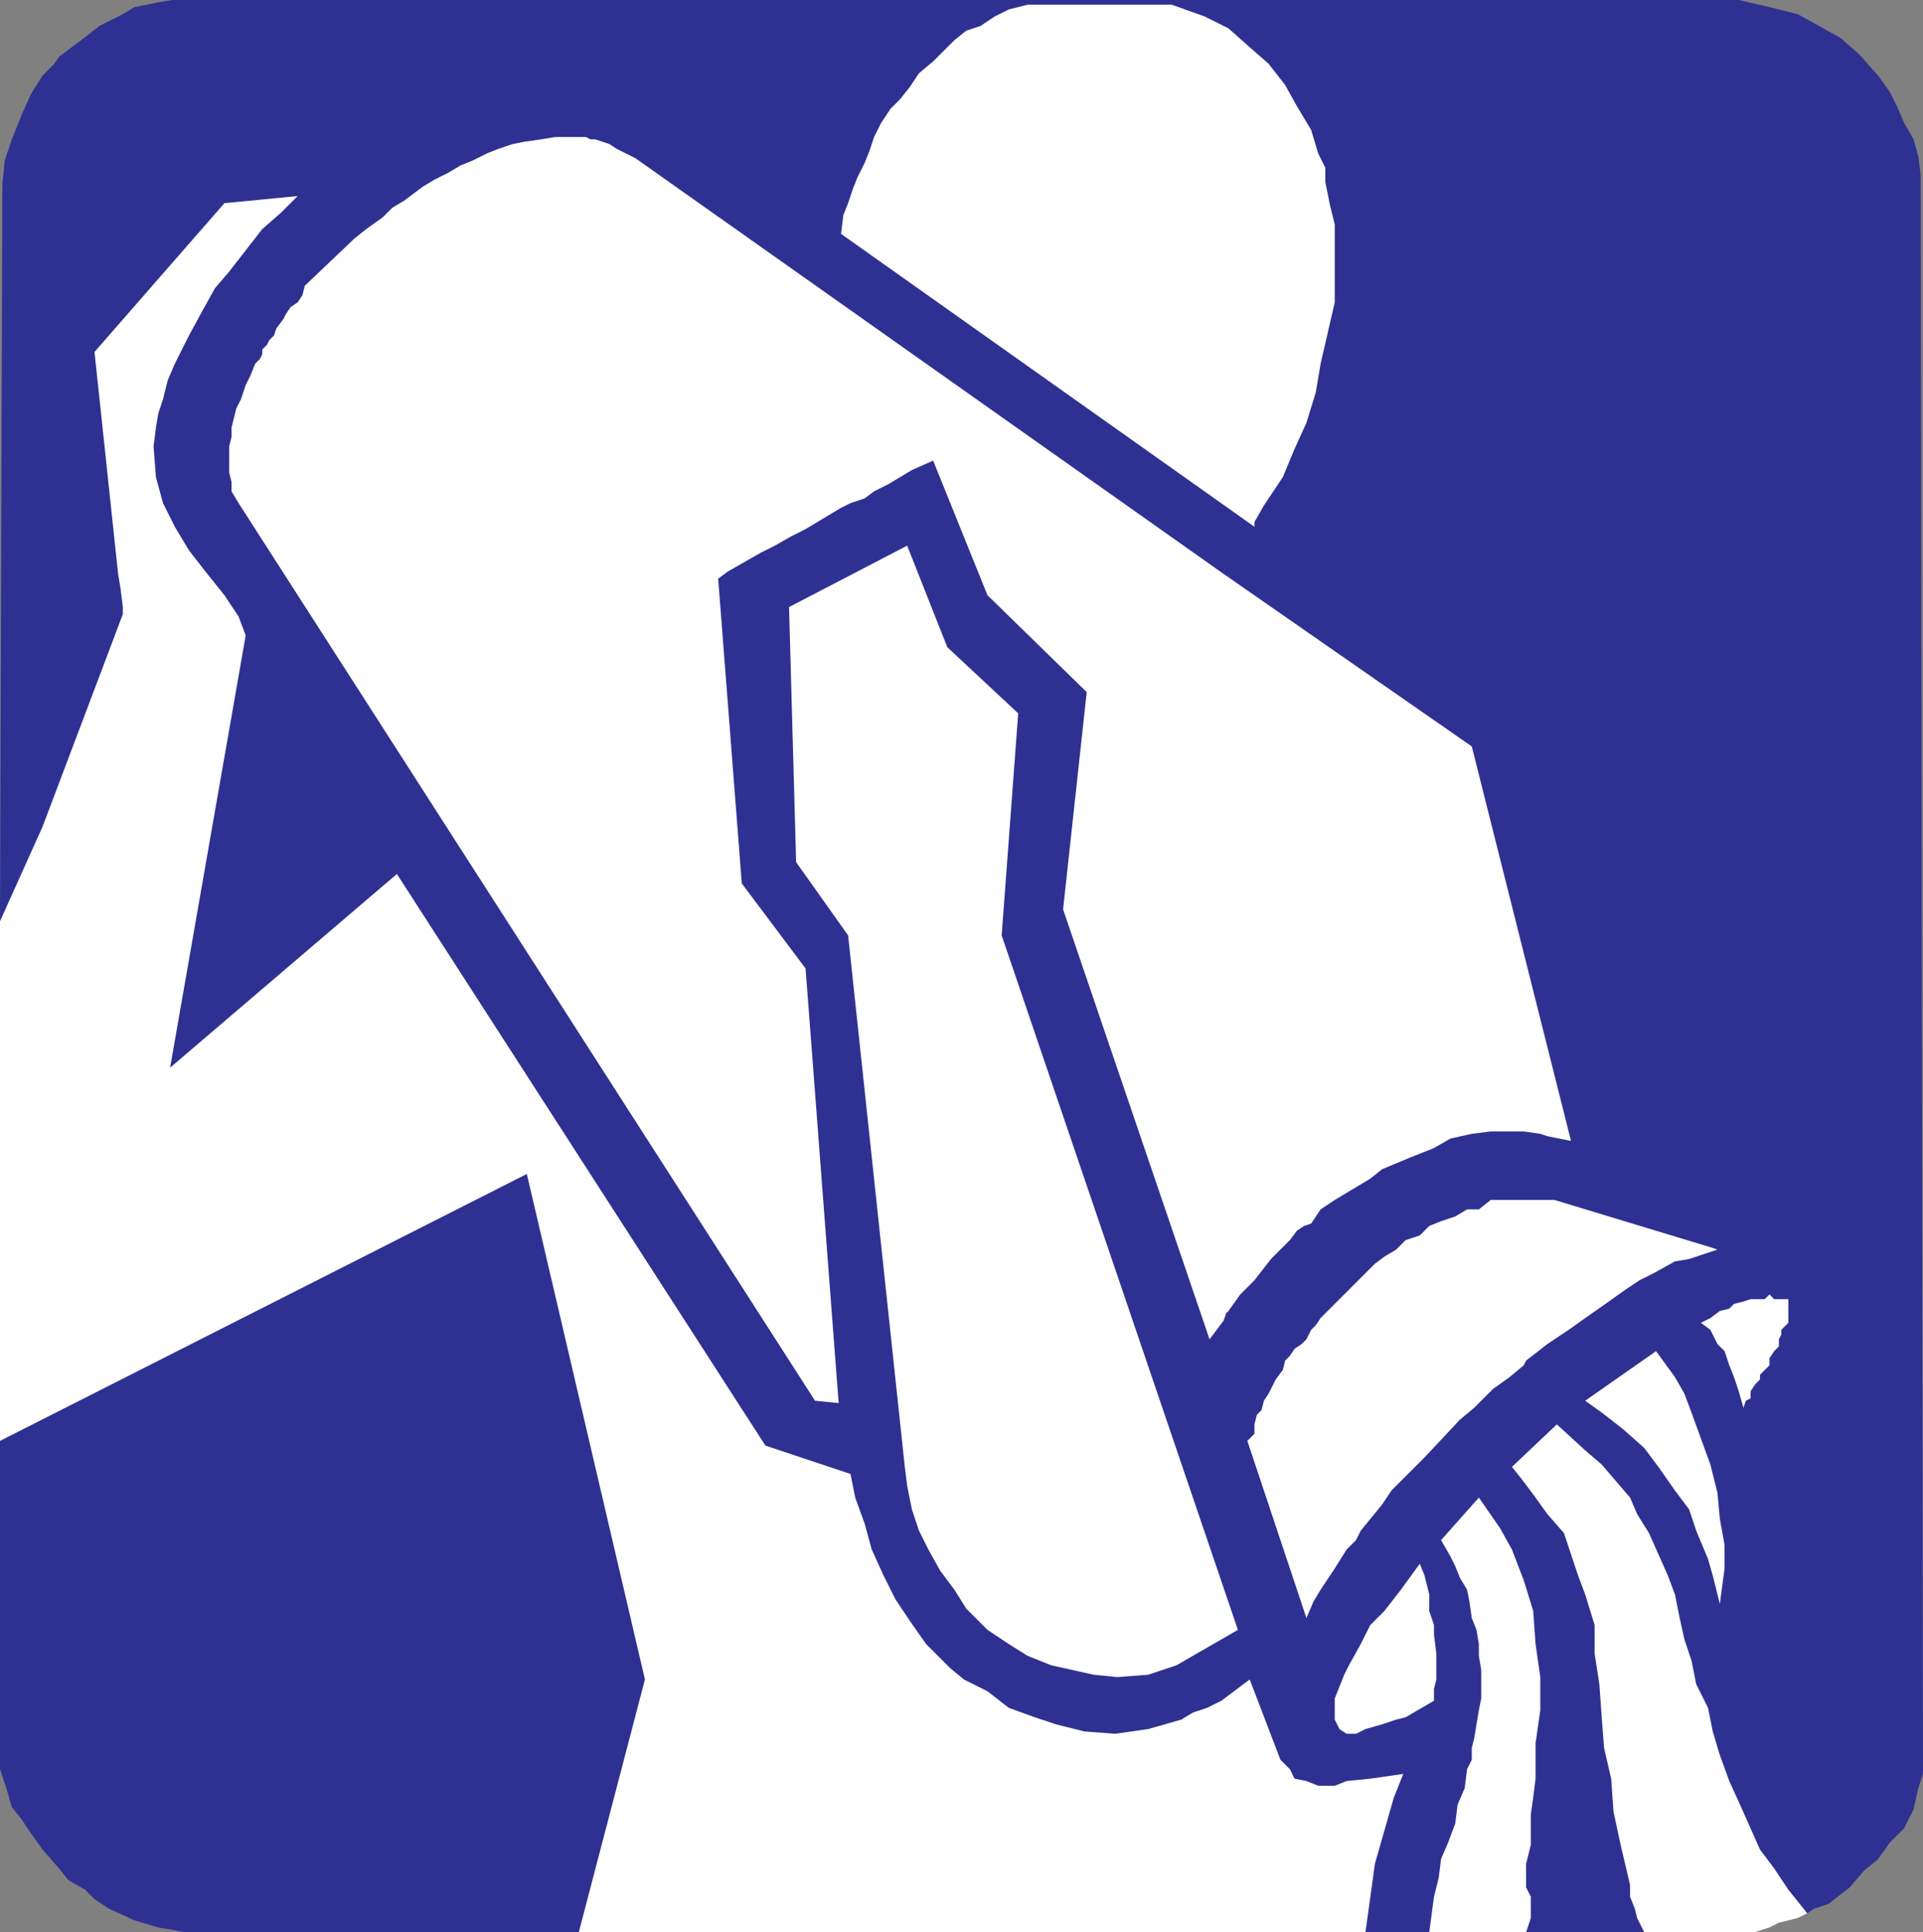
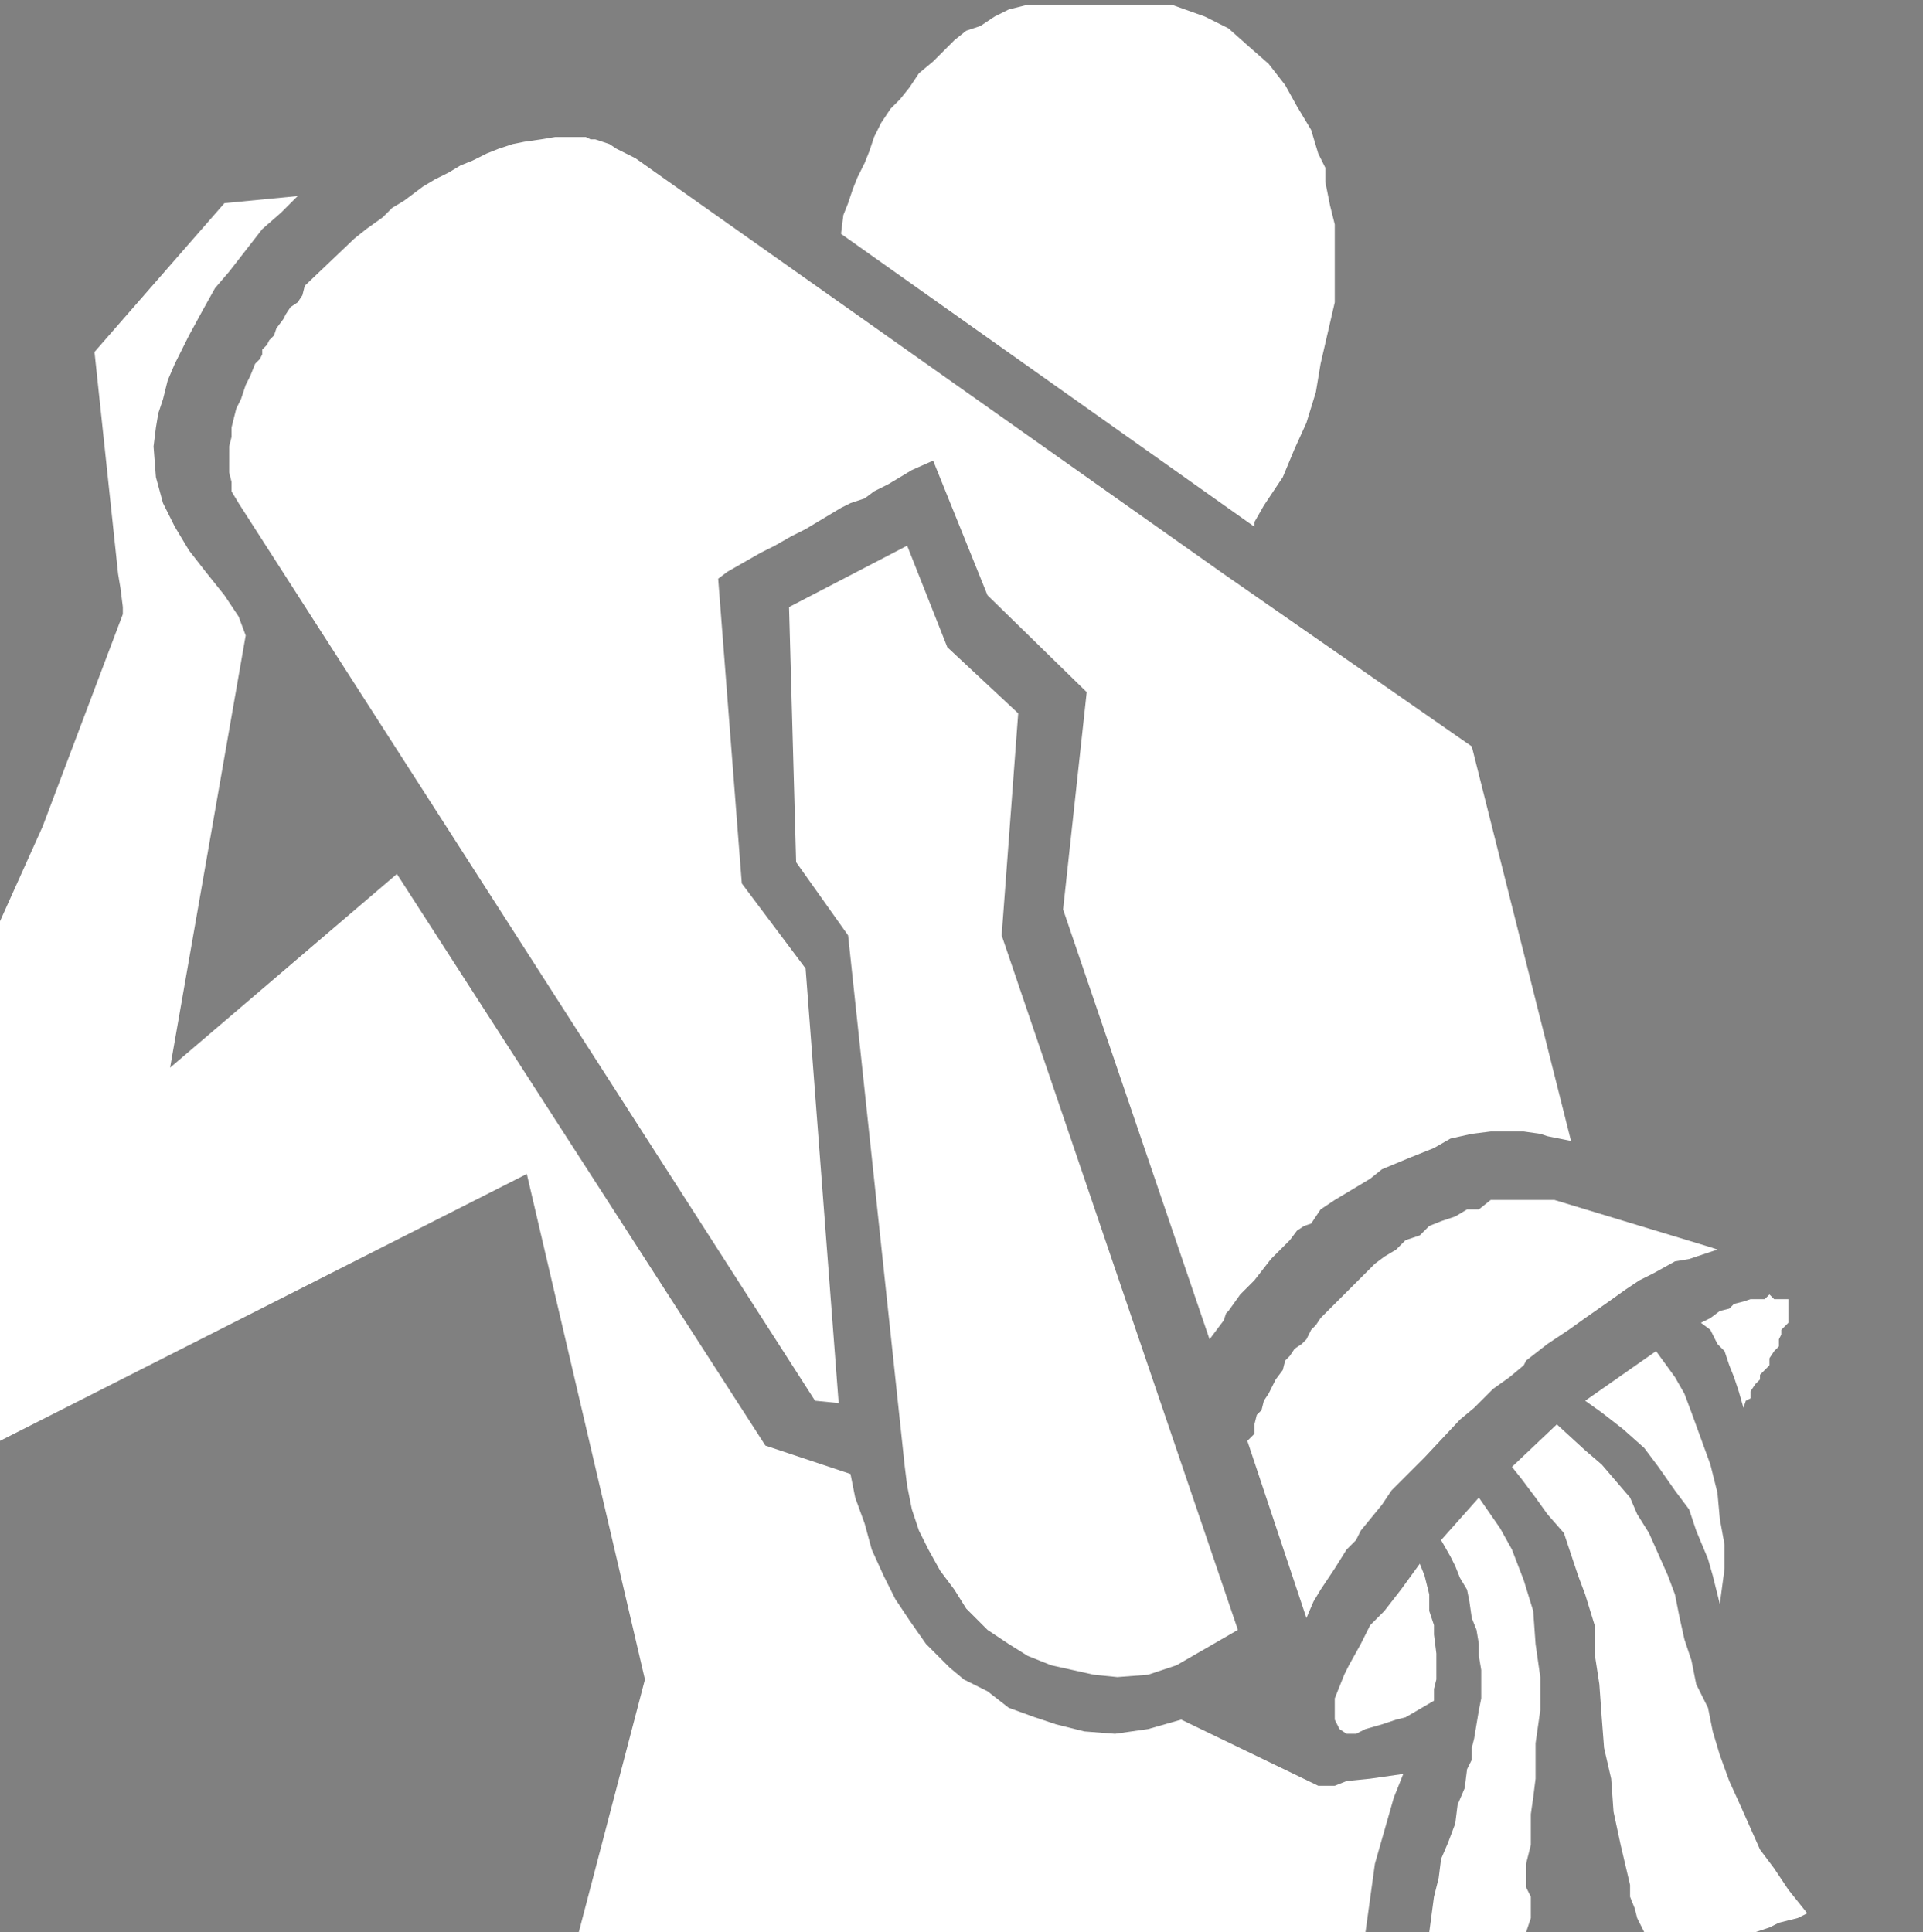
<svg xmlns="http://www.w3.org/2000/svg" width="610.5" height="613.5">
  <rect width="100%" height="100%" fill="#808080" stroke="none" />
-   <path fill="#2e3192" fill-rule="evenodd" d="m0 292.5.75-234L1.5 51l2.25-6.75 3-7.5 3-6.75 3.75-6 3.75-3.75 1.5-2.25 9-6.75 3.75-3L39 4.5l3.75-2.25 7.5-1.5 4.5-.75H552l9.75 2.25 9 2.25 13.5 7.5 6 5.25 6 6.75 3.75 5.25 2.25 4.5L604.5 39l3 5.25 1.5 5.25.75 6 .75 507.75-1.5 4.5-1.5 6.75-3 6-4.5 4.5-3.75 5.25-4.5 3.75-4.5 5.25-6.75 5.25-4.5 1.5-2.25 1.5-3 1.5-6 1.5-3 1.5-4.5 1.5H58.5l-3.75-.75-4.5-.75-7.5-2.25L34.5 606l-4.5-3-3-3-5.25-3-3-3.75-5.25-6L9.75 582l-3-4.5-3-3.75-1.5-5.25L0 561.75V292.5" />
-   <path fill="#fff" fill-rule="evenodd" d="M0 292.5v165l167.25-84.75 37.5 160.5-21 80.25H433.5l3-21.75 6-21 3-7.5-10.5 1.5-7.5.75-3.75 1.5h-5.25l-3.75-1.5-3.75-.75-1.5-3-3-3-9.75-25.5-9 6.75-4.5 2.25-4.5 1.5L375 546l-10.5 3-10.5 1.5-9.75-.75-9-2.25-6.75-2.25-8.25-3-6.75-5.25-7.5-3.75-4.5-3.75-7.5-7.5-5.25-7.5-4.5-6.75-3.75-7.5-3.75-8.25-2.25-8.25-3-8.25-1.5-7.5-27-9-117-181.5L54 339l24-137.25-2.25-6-4.5-6.75-6-7.5-5.25-6.75-4.5-7.5-3.75-7.5-2.25-8.25-.75-9.75.75-6 .75-4.5 1.5-4.5 1.5-6 2.25-5.25 4.5-9 4.5-8.25 3.75-6.75 4.5-5.25 10.5-13.5 6-5.25 5.25-5.25-23.25 2.25L30 111.75l7.5 70.5.75 4.5.75 6V195l-25.5 67.5-13.5 30" />
+   <path fill="#fff" fill-rule="evenodd" d="M0 292.5v165l167.25-84.75 37.5 160.5-21 80.25H433.5l3-21.75 6-21 3-7.5-10.5 1.5-7.5.75-3.75 1.5h-5.25L375 546l-10.5 3-10.5 1.5-9.75-.75-9-2.25-6.75-2.25-8.25-3-6.75-5.25-7.5-3.75-4.5-3.75-7.5-7.5-5.25-7.5-4.5-6.75-3.75-7.5-3.75-8.25-2.25-8.25-3-8.25-1.5-7.5-27-9-117-181.5L54 339l24-137.25-2.25-6-4.5-6.75-6-7.5-5.25-6.75-4.5-7.5-3.75-7.5-2.25-8.25-.75-9.75.75-6 .75-4.5 1.5-4.5 1.5-6 2.25-5.25 4.5-9 4.5-8.25 3.75-6.75 4.5-5.25 10.5-13.5 6-5.25 5.25-5.25-23.25 2.25L30 111.75l7.5 70.5.75 4.5.75 6V195l-25.5 67.5-13.5 30" />
  <path fill="#fff" fill-rule="evenodd" d="M179.25 43.5h-3l-4.5.75-5.25.75-3.75.75-4.5 1.5-3.75 1.5L150 51l-3.75 1.5-3.75 2.25L138 57l-3.75 2.25-6 4.5L124.5 66l-3 3-5.25 3.75-3.75 3-15.75 15-.75 3L94.5 96l-2.25 1.5-1.5 2.25-.75 1.5-2.25 3-.75 2.25-1.5 1.5-.75 1.5-1.5 1.5v1.5l-.75 1.5-1.5 1.5-1.5 3.75-1.5 3-1.5 4.5-1.5 3-1.5 6v3l-.75 3V150l.75 3v3l2.25 3.75 183 285 7.5.75-10.5-138-20.25-27-7.5-96.75 3-2.25 10.5-6 4.5-2.25 5.25-3 4.5-2.25 11.25-6.75 3-1.5 4.5-1.5 3-2.25 4.5-2.25 7.5-4.5 6.75-3L313.5 189l31.5 30.75-7.5 69 46.5 136.5 4.5-6 .75-2.25.75-.75 3.75-5.25 4.5-4.5 5.25-6.75 6-6 2.25-3 2.25-1.5 2.25-.75 3-4.5 4.5-3 11.25-6.75 3.75-3 9-3.75 7.5-3 5.25-3 6.75-1.5 6-.75h10.5l5.25.75 2.25.75 7.5 1.5L467.25 237l-78.75-54.75-186.75-132-6-3-2.25-1.5-4.5-1.5h-1.5l-1.5-.75h-6.75m147-42H372l10.5 3.75L390 9l6.75 6 6 5.25L408 27l3.75 6.75 4.5 7.5 2.25 7.5 2.25 4.5v4.5l1.5 7.5 1.5 6V96l-4.5 19.5-1.5 9-3 9.75-3.75 8.25-3.75 9-6 9-3 5.25v1.5L267 74.25l.75-6 1.5-3.75 1.5-4.5 1.5-3.75 2.25-4.5L276 48l1.5-4.5 2.25-4.5 3-4.5 3-3 3-3.75 3-4.5 4.5-3.75 6.75-6.75 3.75-3 4.5-1.5 4.5-3 4.5-2.25 6-1.5" />
  <path fill="#fff" fill-rule="evenodd" d="m288 173.25-37.5 19.5 2.25 81 16.5 23.25 18 168.75.75 6 1.5 7.5 2.25 6.75 3 6 3.75 6.75 4.5 6 3.75 6 6.75 6.75 6.75 4.5 6 3.75 7.5 3 13.5 3 7.5.75 9.75-.75 9-3L393 517.5 318 297l5.25-70.5-22.5-21L288 173.25M396 457.5l2.25-2.25v-3l.75-3 1.5-1.5.75-3 1.5-2.25L405 438l2.25-3 .75-3 1.5-1.5 1.5-2.25 2.25-1.5 1.5-1.5 1.5-3 1.5-1.5 1.5-2.25 17.25-17.25 3-2.25 3.75-2.25 3-3 4.5-1.5 3-3 3.75-1.5 4.5-1.5 3.75-2.25h3.75l3.75-3h20.25l49.5 15 2.25.75-9 3-4.5.75-6.75 3.75-4.5 2.25-4.5 3-5.25 3.75-7.5 5.25-5.25 3.75-6.75 4.5-6.75 5.25-.75 1.5-4.5 3.75L474 441l-6 6-4.5 3.75-11.25 12-10.5 10.5-3 4.5L432 486l-1.5 3-3 3-3.75 6-4.5 6.75-2.25 3.75-2.25 5.25L396 457.5m164.25-45 1.5-1.5 1.5 1.5h4.5v7.5l-2.25 2.25v1.5l-.75 1.5v2.25l-1.5 1.5-1.5 2.25v2.25l-3 3v1.5l-1.5 1.5-1.5 2.25V444l-1.5.75-.75 2.25-1.5-5.25-1.5-4.5-1.5-3.75-1.5-4.5-2.25-2.25-2.25-4.5-3-2.25 3-1.5 3-2.25 3-.75 1.5-1.5 3-.75 2.25-.75h4.5m-34.5 16.5-22.5 15.75 5.25 3.75 6.75 5.25 6.75 6 4.5 6 5.25 7.5 4.5 6 2.25 6.75 3.75 9 1.5 5.25 2.25 9 1.5-11.25v-7.5l-1.5-8.25-.75-8.25-2.25-9-6-16.5-2.25-6-3-5.25-6-8.25m48 178.5-6-7.5-4.5-6.75-4.5-6-6-13.5-3.75-8.25-3-8.25-2.25-7.5-1.5-7.5-3.75-7.5-1.5-7.5-2.25-6.75-1.5-6.75-1.5-7.5-2.25-6-6-13.5-3.75-6-2.25-5.25-9-10.5-5.25-4.5-9-8.25-14.25 13.5 3 3.75 4.5 6 3.75 5.25 5.25 6 4.5 13.5 2.25 6 3 9.75v9l1.5 9.75.75 10.5.75 9.75 2.25 9.75.75 10.5 2.25 10.5 3 12.75v3.75L519 606l.75 3 2.25 4.5h35.25l4.5-1.5 3-1.5 6-1.5 3-1.5m-89.25 6 1.5-4.5v-6.75l-1.5-3v-7.5l1.5-6V576l.75-5.25.75-6V553.5L489 543v-10.5l-1.5-10.5-.75-10.5-3-9.75L480 492l-3.75-6.75-6.75-9.75-12 13.5 3 5.25 1.5 3 1.5 3.75 2.25 3.75.75 3.75.75 5.25 1.5 3.75.75 4.5v3.75l.75 4.5v9l-.75 3.75-1.5 9-.75 3v3.75l-1.5 3-.75 6-2.25 5.25-.75 6-2.25 6-2.25 5.25-.75 6-1.5 6-1.5 11.25h30.75m-33.75-117-6 8.25-5.25 6.75-4.5 4.5-3 6-3.75 6.75-1.5 3-3 7.5V546l1.5 3 2.25 1.5h3l3-1.5 5.25-1.5 4.5-1.5 3-.75 9-5.25v-3.75l.75-3V525l-.75-6v-3l-1.5-4.5v-5.25l-1.5-6-1.5-3.75" />
</svg>